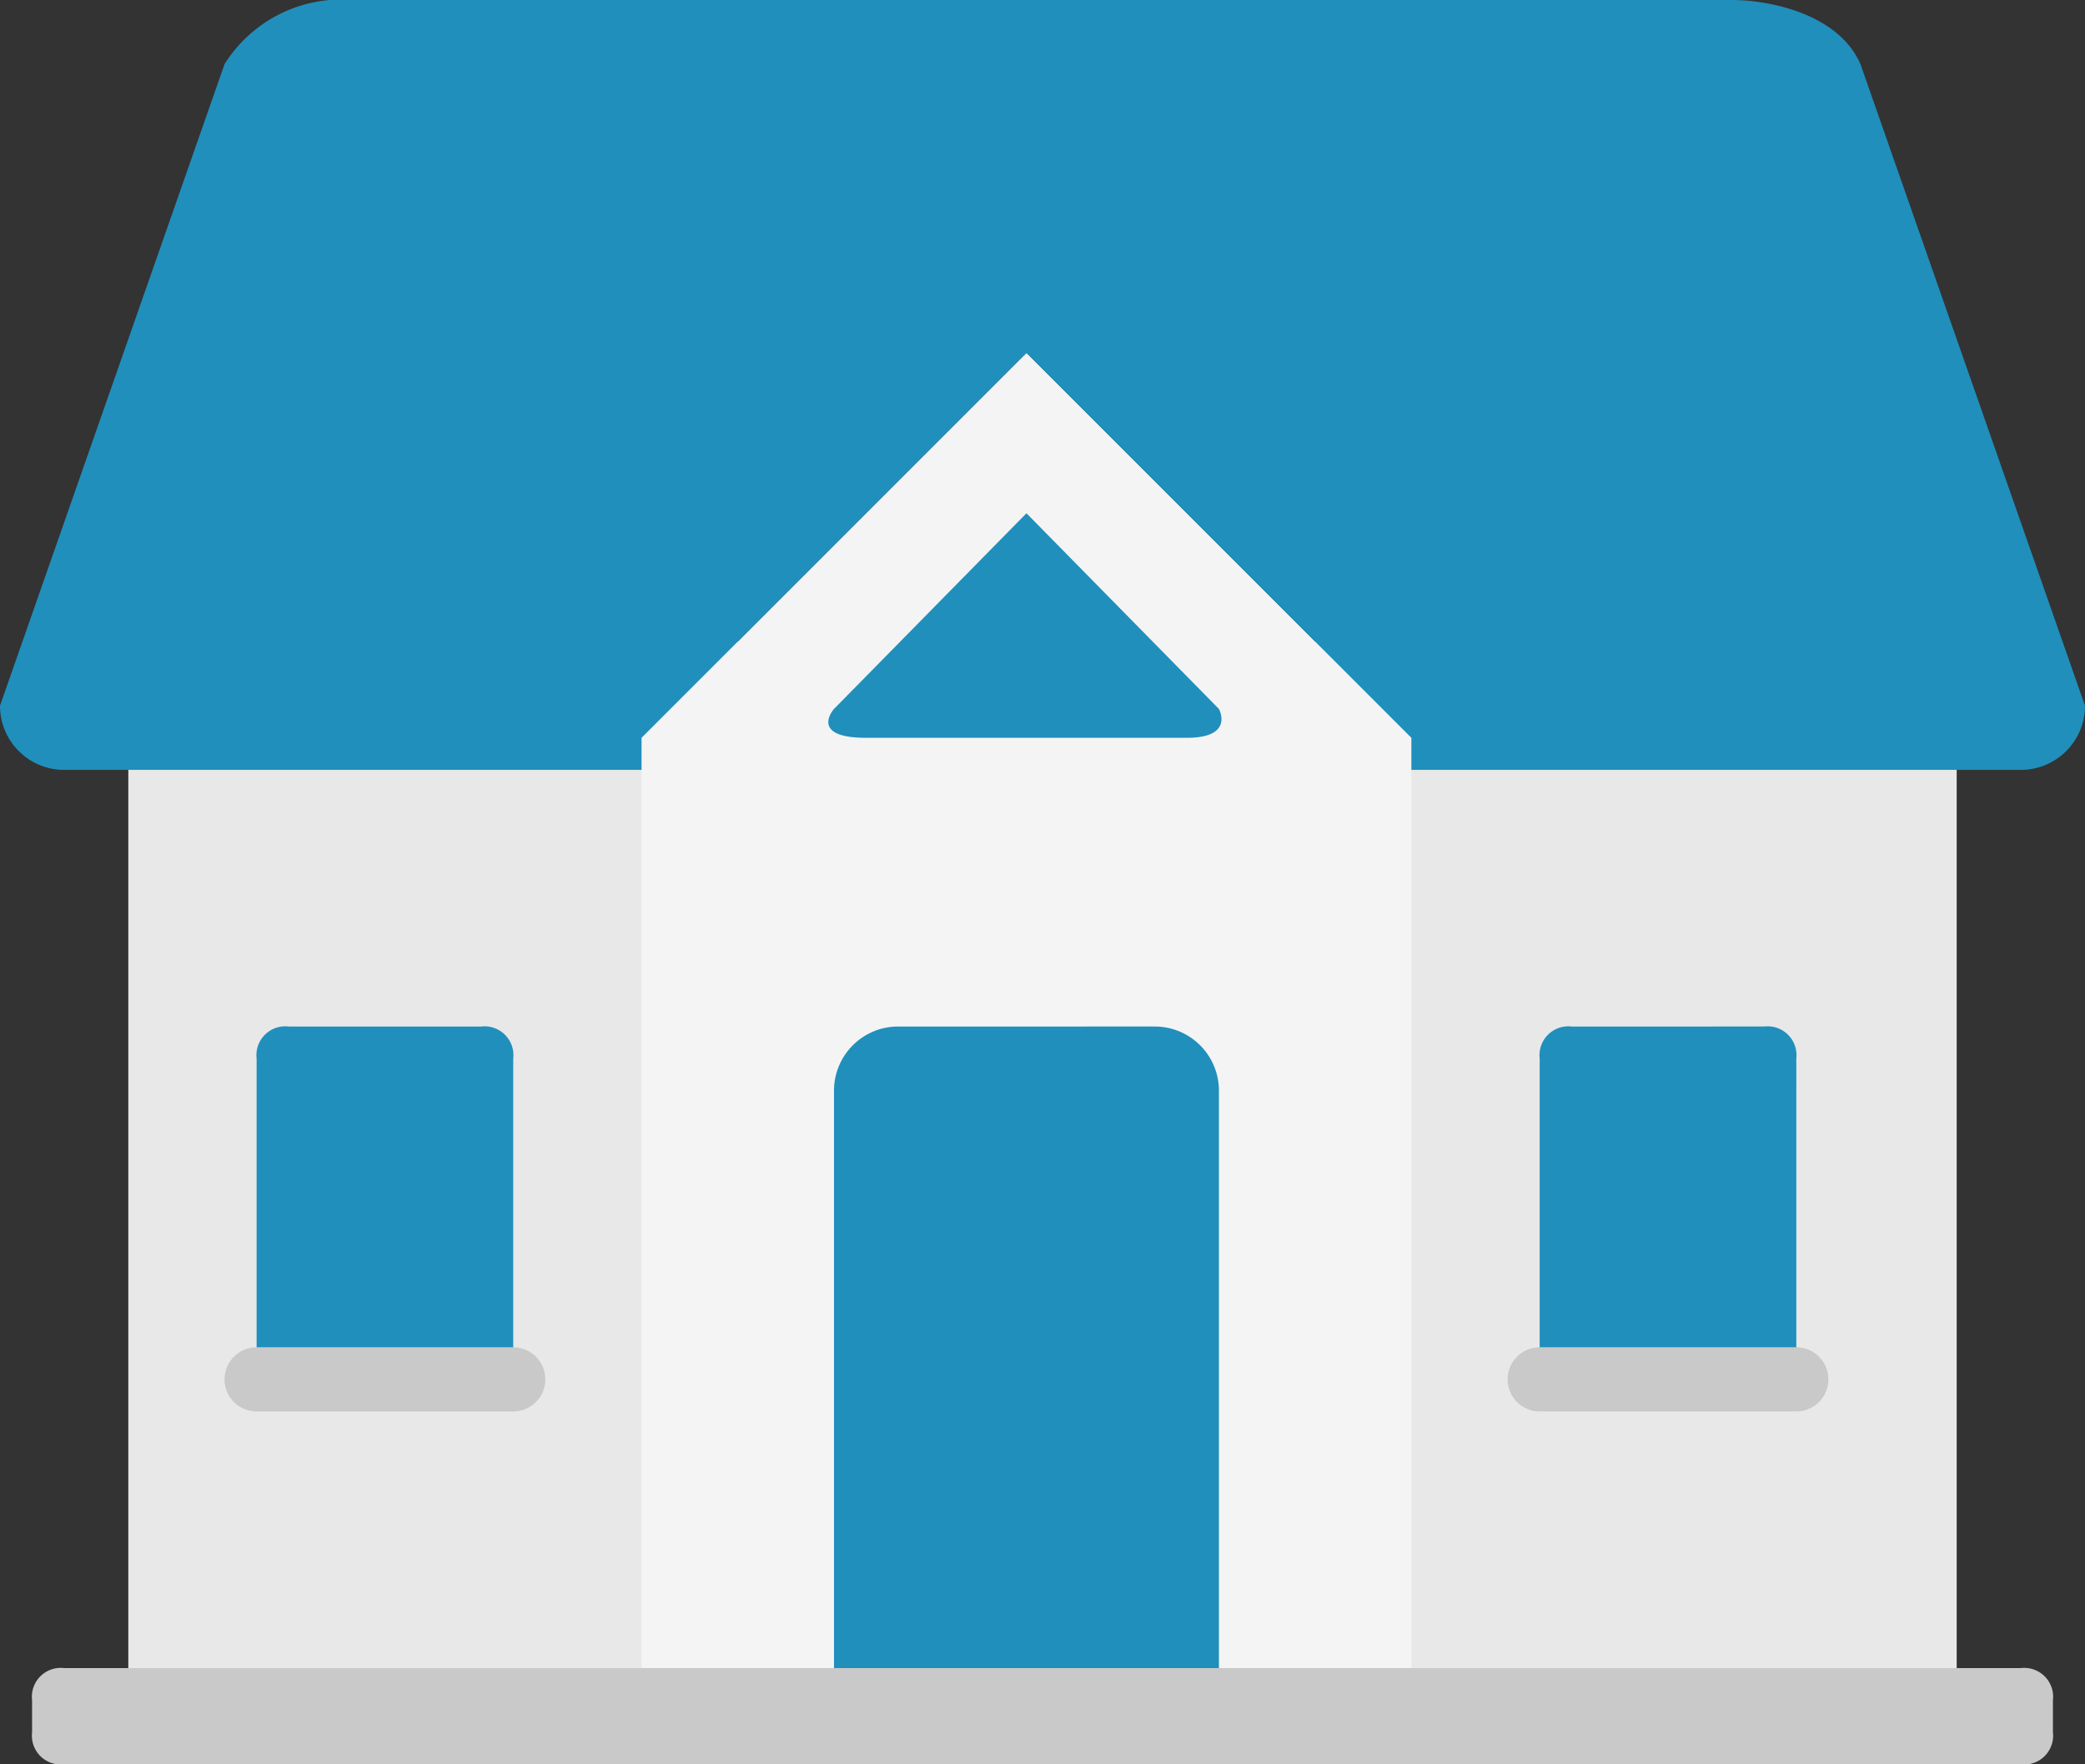
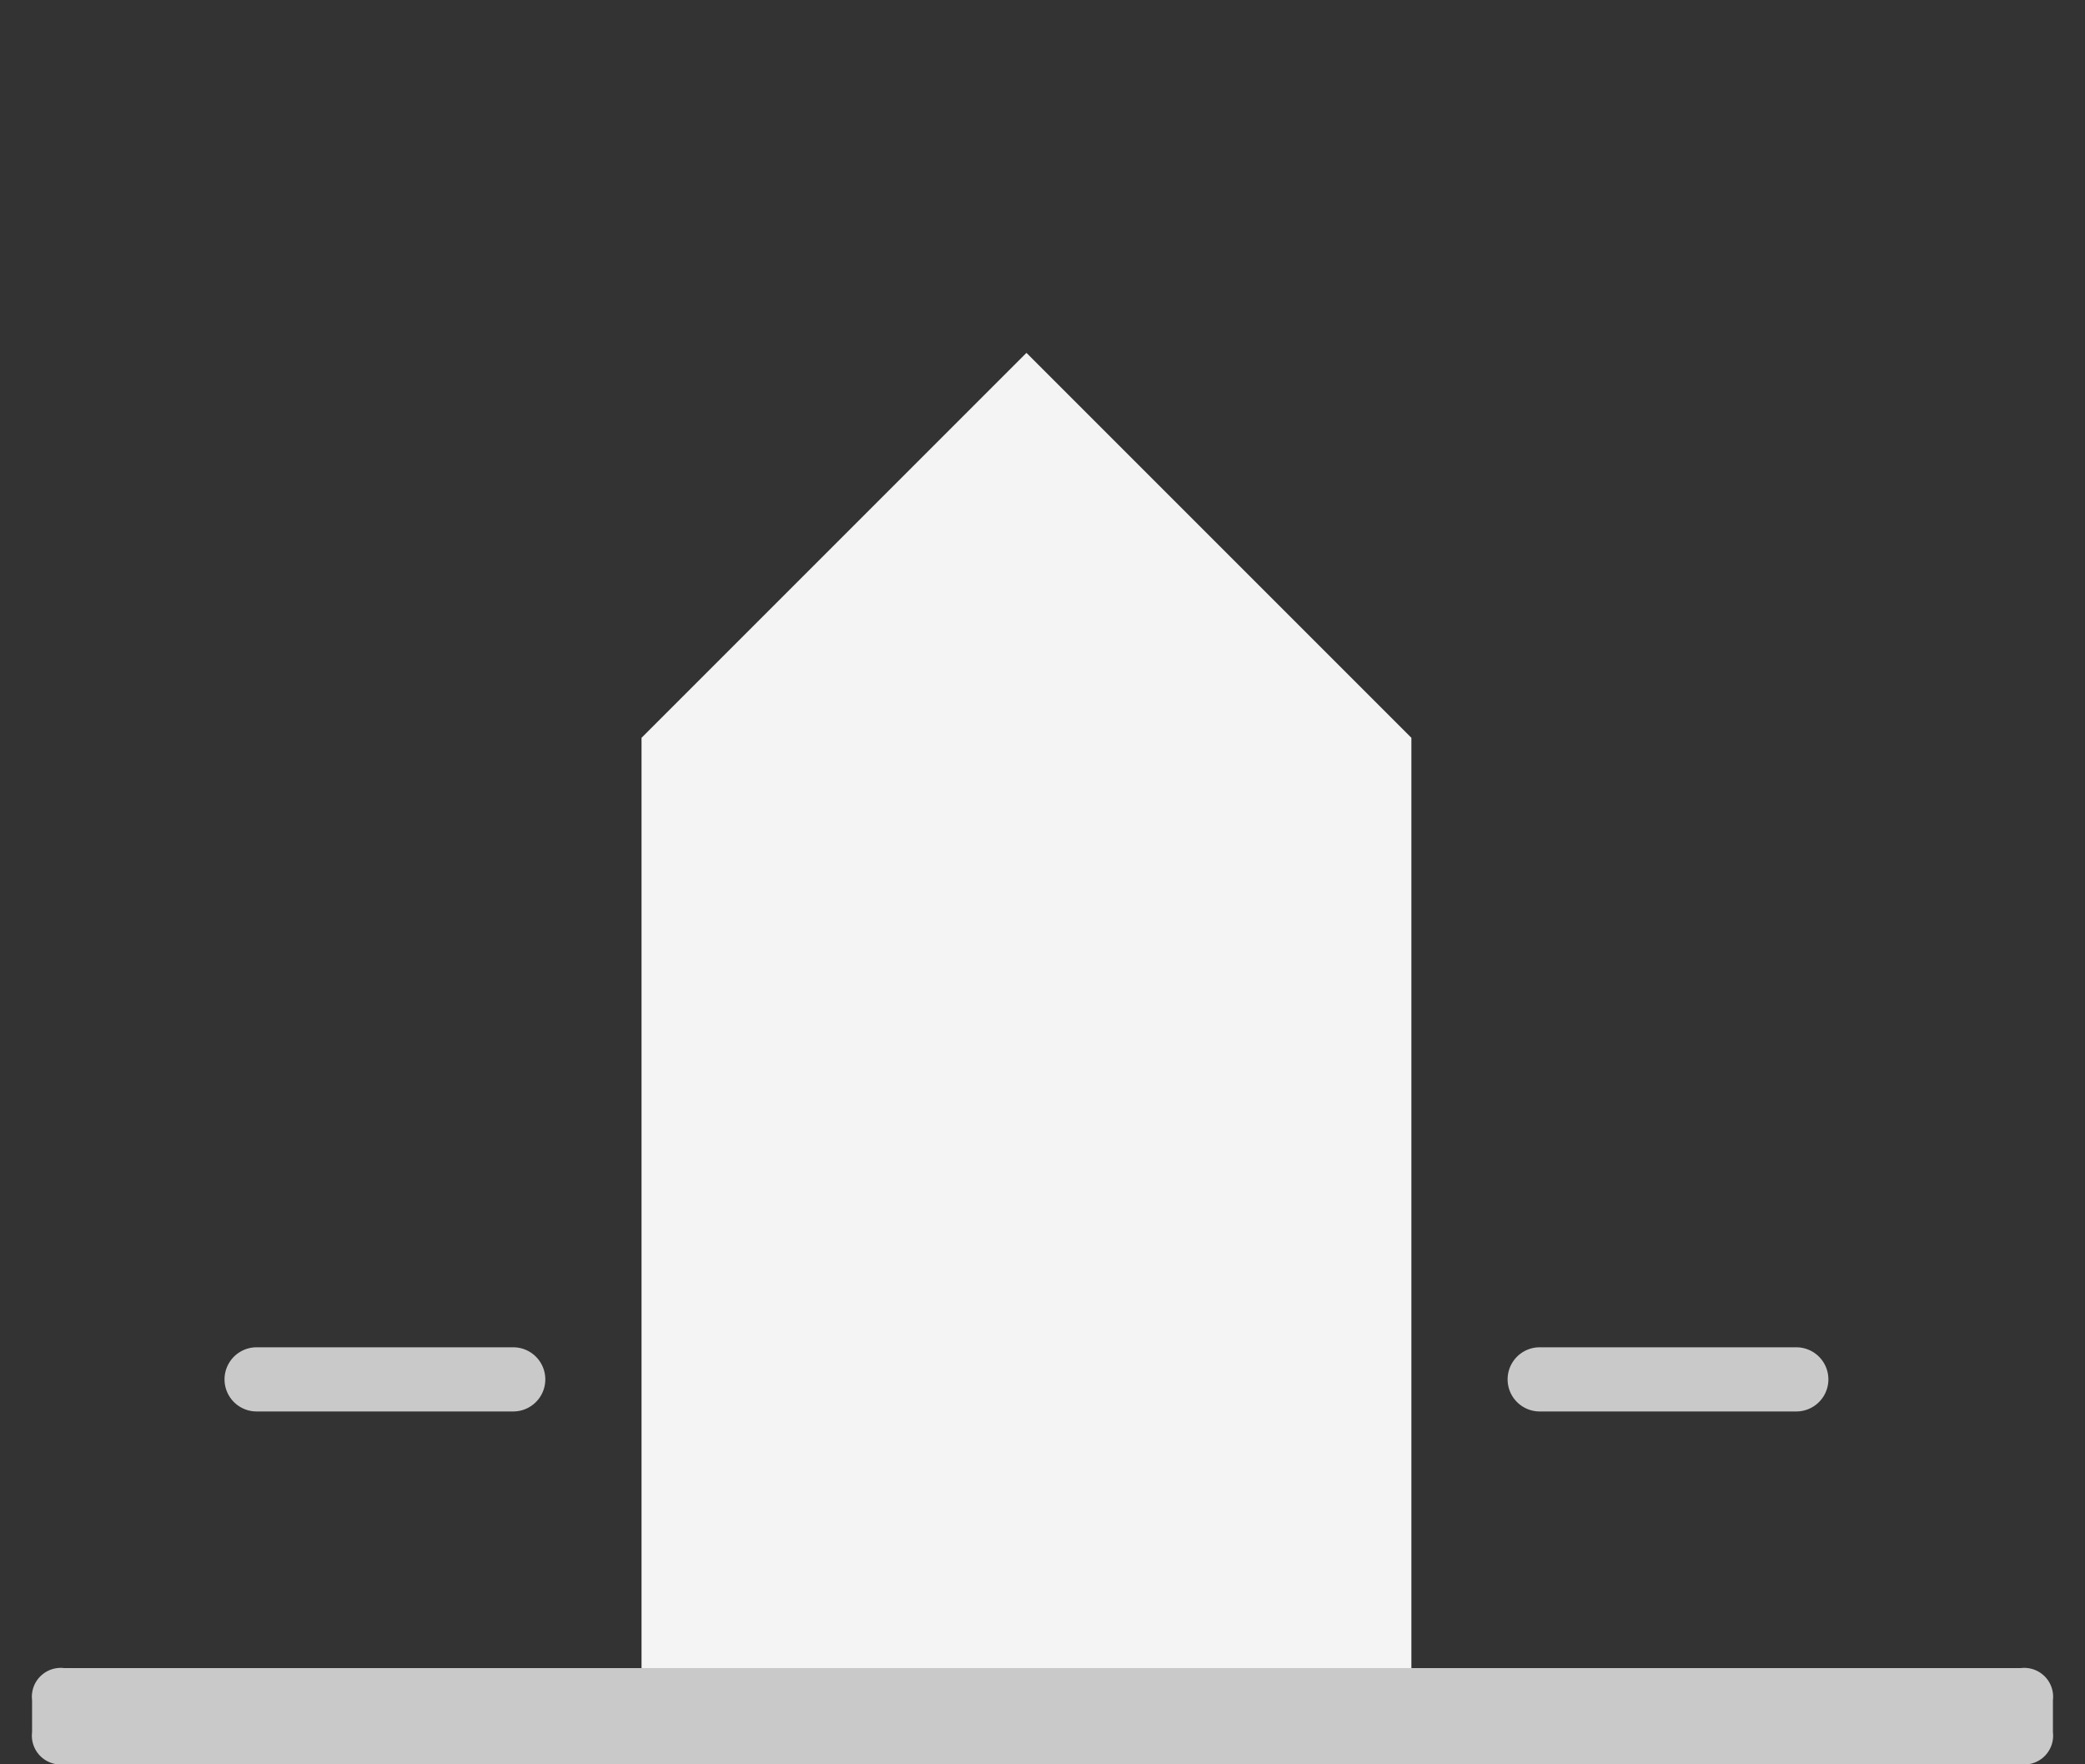
<svg xmlns="http://www.w3.org/2000/svg" id="Calque_1" data-name="Calque 1" viewBox="0 0 65 55">
  <rect x="0" y="0" width="65" height="55" fill="#333333" stroke="none" />
  <title>logement</title>
-   <path d="M79,45V75.5a2,2,0,0,1-2,2H24a2,2,0,0,1-2-2V45a2,2,0,0,1,2-2H77A2,2,0,0,1,79,45Z" transform="translate(-18 -23)" fill="#e8e8e8" />
  <path d="M62,46V75a2,2,0,0,1-2,2H40a2,2,0,0,1-2-2V46L50,34Z" transform="translate(-18 -23)" fill="#f4f4f4" />
  <path d="M82,76v1a0.9,0.9,0,0,1-1,1H20a0.9,0.9,0,0,1-1-1V76a0.9,0.9,0,0,1,1-1H81A0.9,0.9,0,0,1,82,76ZM74,65H66a1,1,0,0,0,0,2h8A1,1,0,0,0,74,65ZM34,65H26a1,1,0,0,0,0,2h8A1,1,0,0,0,34,65Z" transform="translate(-18 -23)" fill="#c9c9c9" />
-   <path id="couleur" d="M83,45a2,2,0,0,1-2,2H62V46L50,34,38,46v1H20a2,2,0,0,1-2-2l7-20a4.3,4.3,0,0,1,4-2H72c1.1,0,3.3.4,4,2ZM50,39l-6,6.1s-0.8.9,1,.9H55c1.5,0,1-.9,1-0.9Zm4,16H46a2,2,0,0,0-2,2V75H56V57A2,2,0,0,0,54,55Zm19,0H67a0.9,0.9,0,0,0-1,1v9h8V56A0.9,0.9,0,0,0,73,55ZM33,55H27a0.9,0.9,0,0,0-1,1v9h8V56A0.9,0.9,0,0,0,33,55Z" transform="translate(-18 -23)" fill="#208fbc" />
</svg>